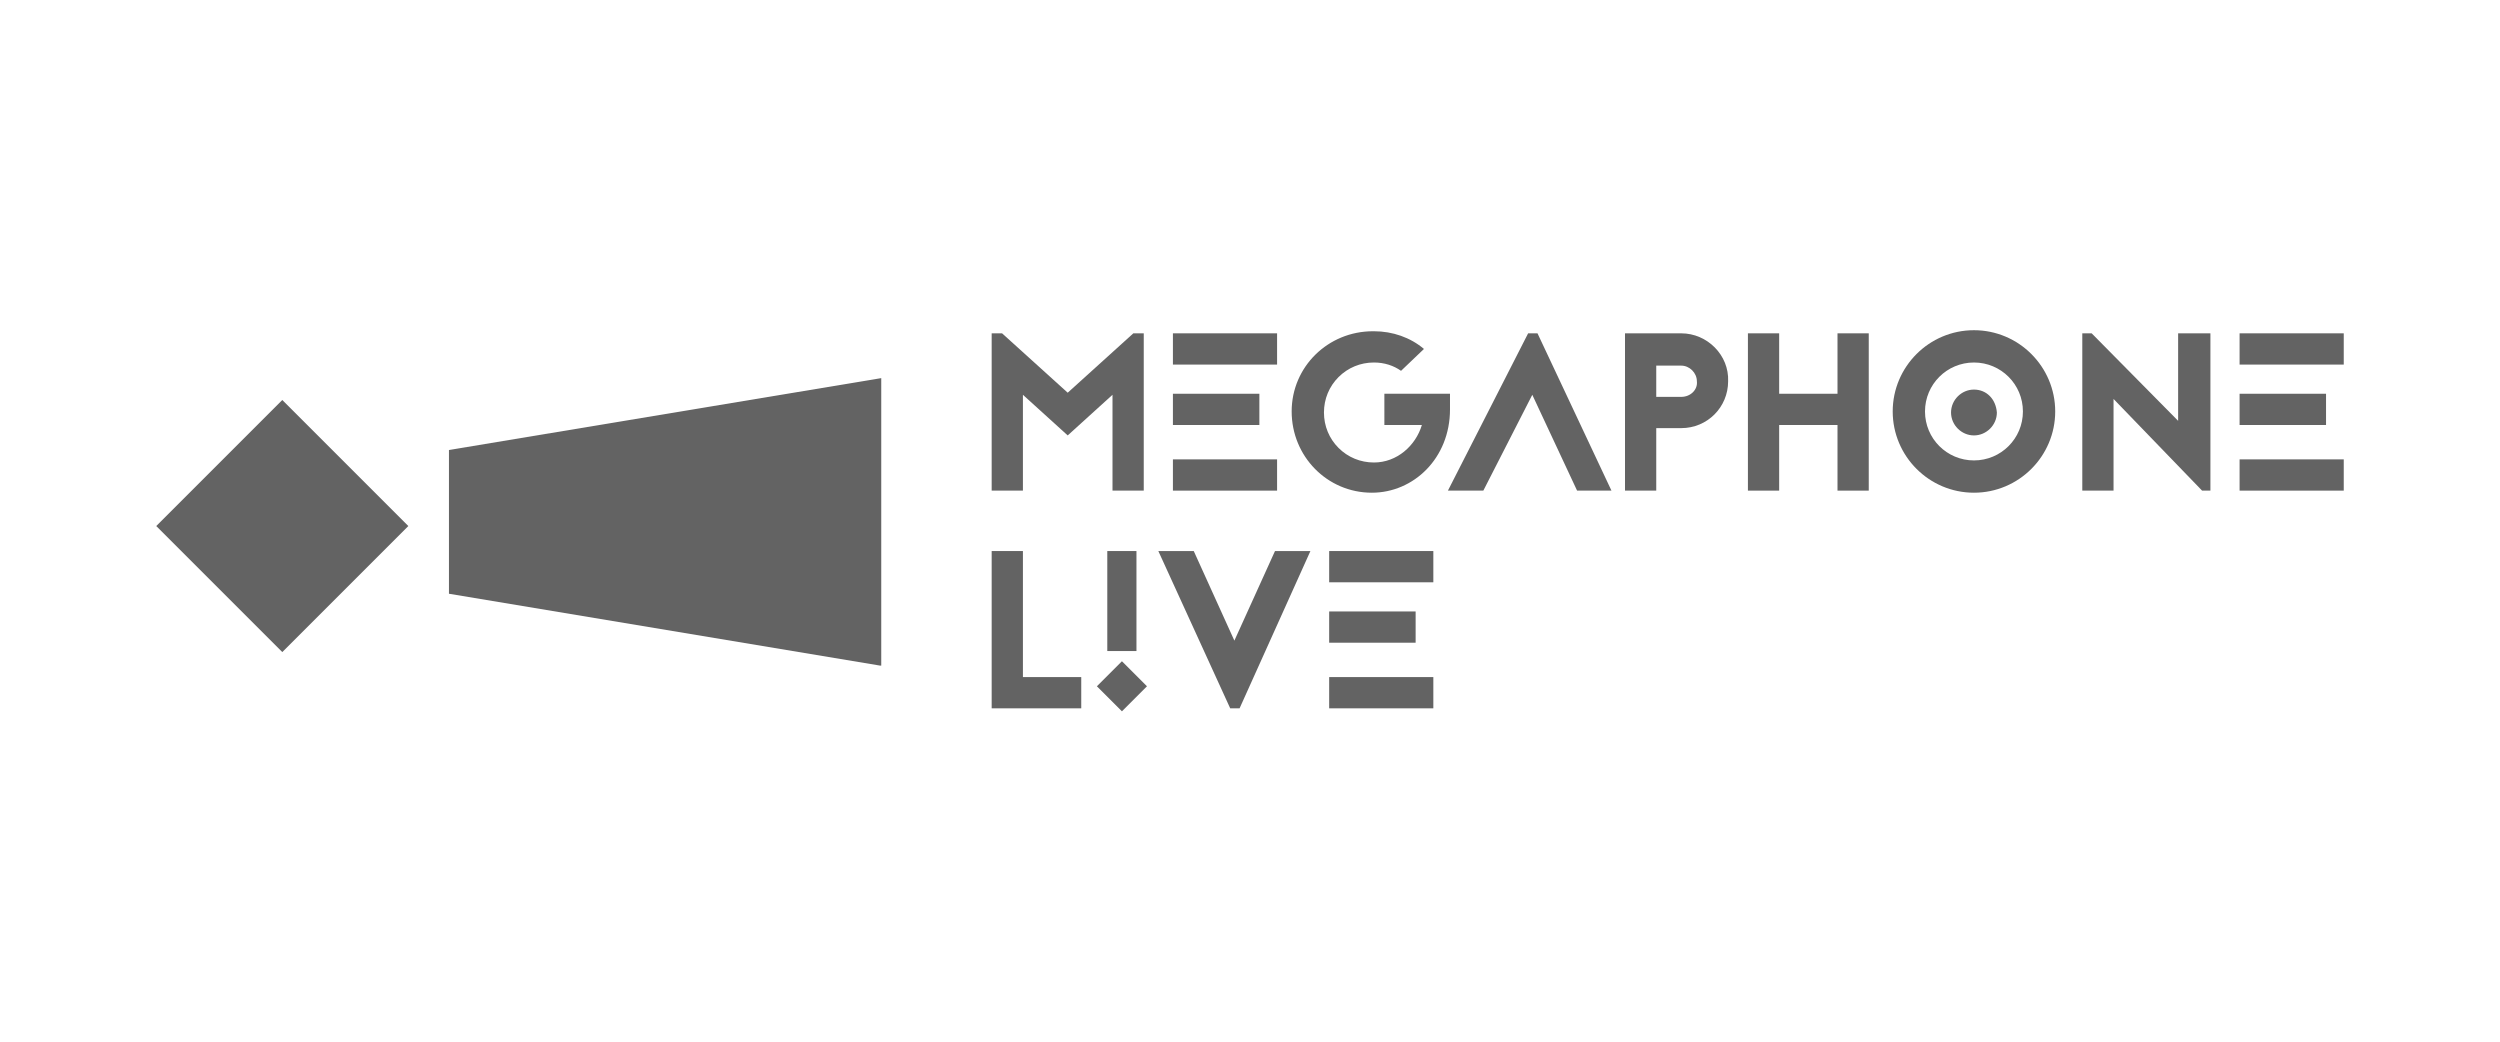
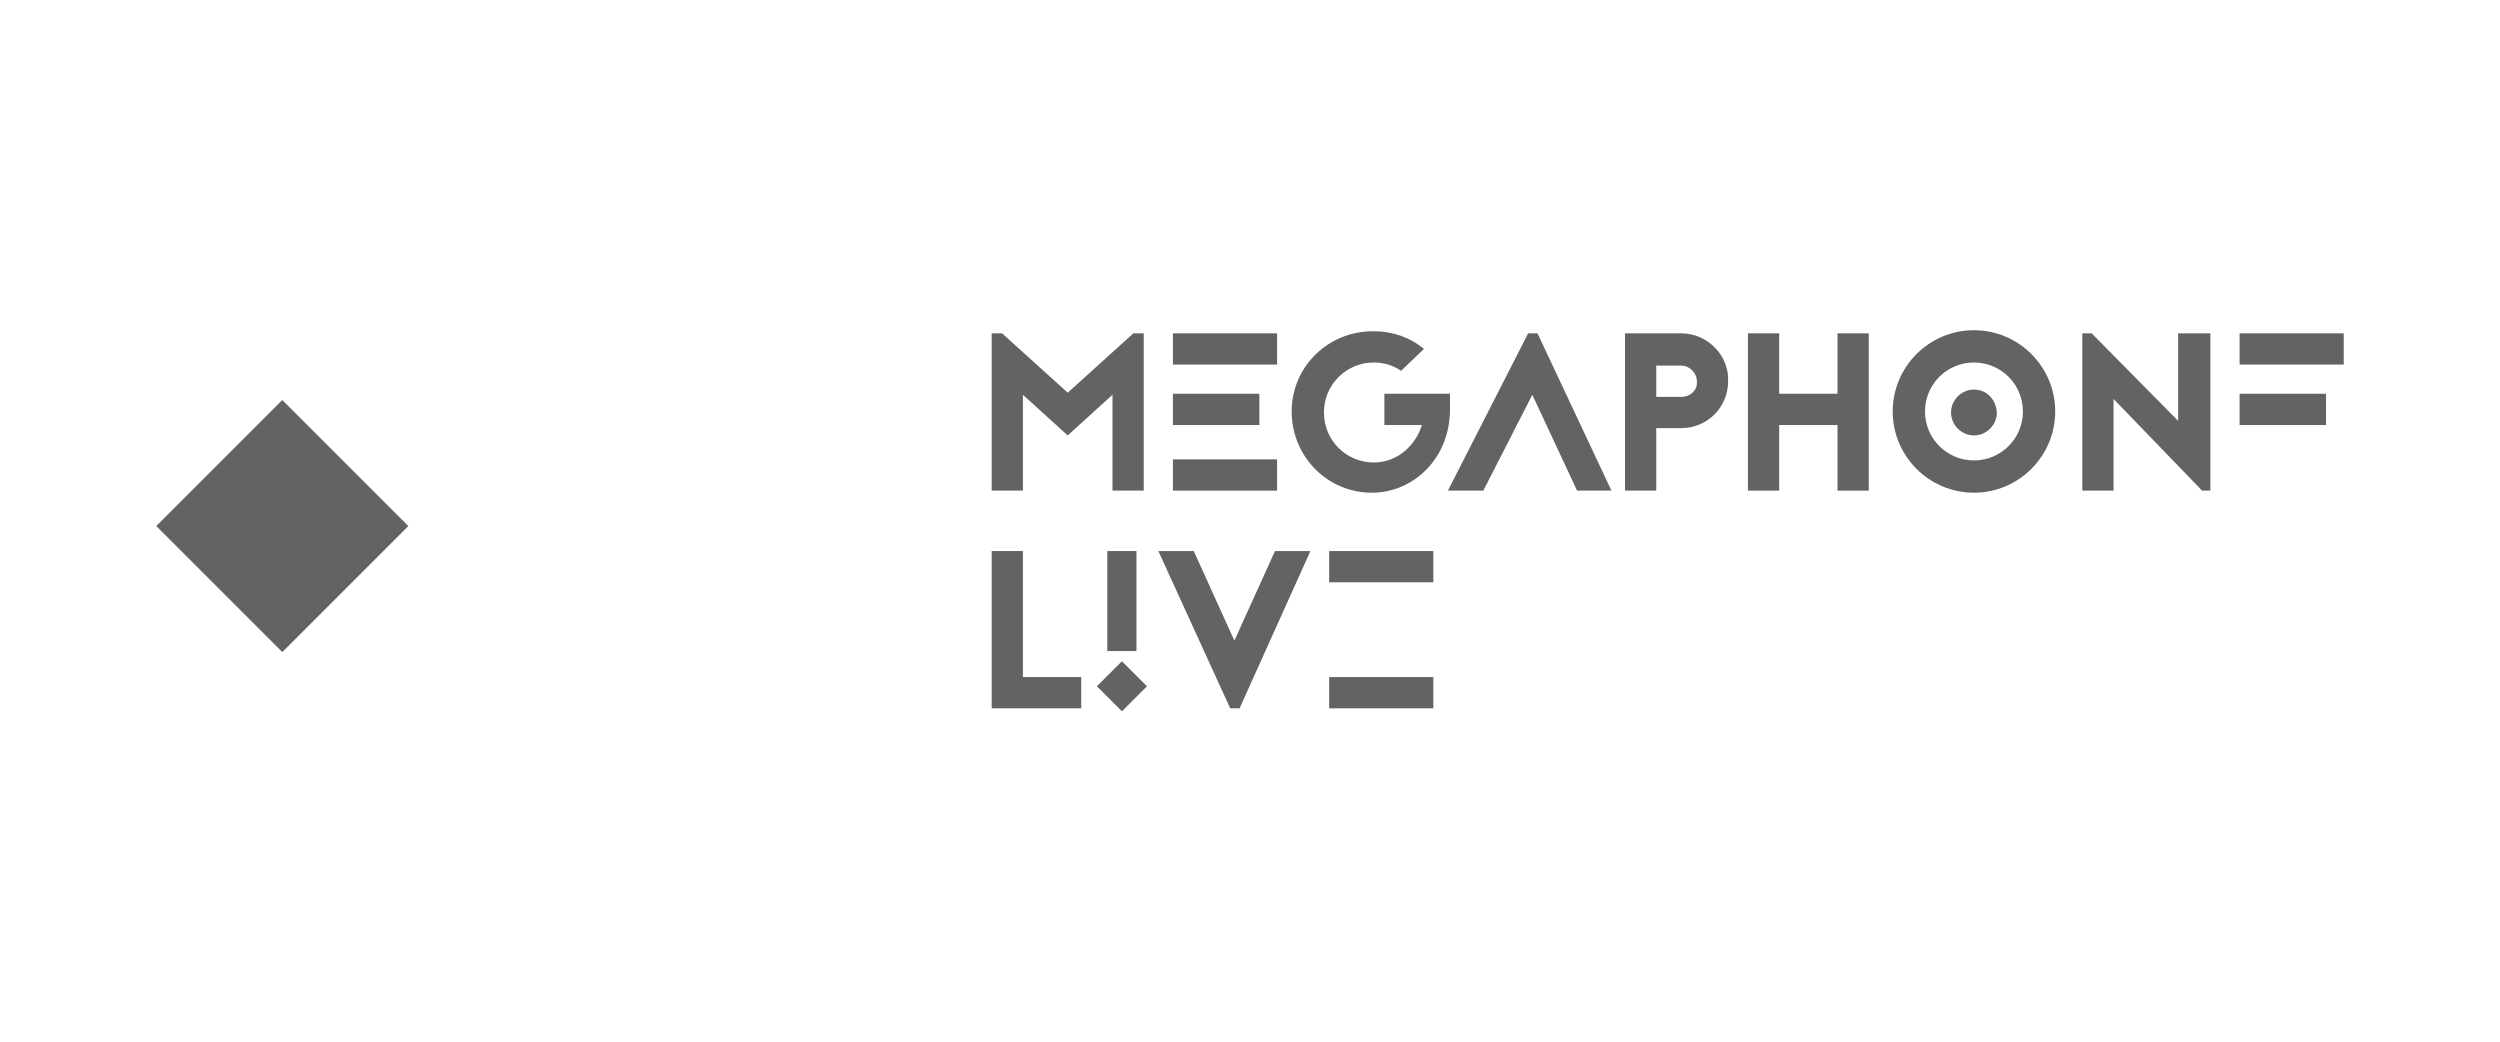
<svg xmlns="http://www.w3.org/2000/svg" version="1.1" id="Calque_1" x="0px" y="0px" width="240px" height="100px" viewBox="0 0 240 100" style="enable-background:new 0 0 240 100;" xml:space="preserve">
  <style type="text/css">
	.st0{display:none;fill:#626262;}
	.st1{fill:#636363;}
</style>
-   <rect x="95.2" y="55.1" class="st0" width="10.2" height="10.2" />
  <path class="st0" d="M36,43.9l3.2,11.2h-6.4L36,43.9z M31.2,34.8L20,65.2h9.8l1-3.5h10.2l1,3.5h10.1L40.7,34.8H31.2z" />
  <polygon class="st0" points="133.3,34.8 133.3,65.2 153.7,65.2 153.7,58.4 142.3,58.4 142.3,53.3 152.2,53.3 152.2,46.9 142.3,46.9   142.3,41.6 153.7,41.6 153.7,34.8 " />
  <polygon class="st0" points="209.9,34.8 205.3,45.6 200.4,34.8 189.8,34.8 200,54.5 194.7,65.2 204.9,65.2 220,34.8 " />
  <rect x="75.9" y="34.8" class="st0" width="10.2" height="10.2" />
  <polygon class="st0" points="56.6,34.8 56.6,65.2 65.6,65.2 65.6,49.7 74.6,65.2 86.1,65.2 86.1,55.1 77.4,55.1 65.6,34.8 " />
  <polygon class="st0" points="115.6,34.8 115.6,52.6 105.3,34.8 95.2,34.8 95.2,44.9 102.6,44.9 114.3,65.2 124.7,65.2 124.7,34.8   " />
  <path class="st0" d="M175.1,57.8c-1.2,0-2.2-0.2-3.2-0.6c-0.9-0.4-1.7-1-2.4-1.7c-0.6-0.7-1.1-1.5-1.5-2.5s-0.5-2-0.5-3.1  c0-1,0.2-2,0.5-3c0.3-0.9,0.8-1.8,1.4-2.5c0.6-0.7,1.4-1.3,2.3-1.7c0.9-0.4,2-0.7,3.2-0.7c3.3,0,4.6,1.2,6,2.7l6.6-5.5  c-0.4-0.5-0.9-1-1.5-1.5c-1.3-1.2-3-2.2-4.9-2.9c-1.9-0.7-4.1-1-6.6-1c-2.6,0-4.9,0.4-6.9,1.3c-2,0.9-3.7,2.1-5.2,3.5  c-0.8,0.8-1.4,1.6-1.7,2.1c-0.4,0.5-1.5,2.3-2.1,4.9c-0.2,0.6-0.5,2.2-0.5,4.2c0,2.1,0.4,4.2,1.1,6.1c0.8,1.9,1.8,3.7,3.3,5.1  c1.4,1.5,3.2,2.7,5.2,3.5c2.1,0.9,4.4,1.3,7,1.3c2.3,0,4.5-0.3,6.3-1c1.9-0.7,3.5-1.6,4.8-2.8c0.6-0.5,1.1-1,1.6-1.6l-6.7-5.6  C179.3,56.8,177.8,57.8,175.1,57.8" />
  <polygon class="st1" points="98.2,37.9 102.5,41.8 106.8,37.9 106.8,47.1 109.8,47.1 109.8,32 108.8,32 102.5,37.7 96.2,32 95.2,32   95.2,47.1 98.2,47.1 " />
  <rect x="112.6" y="37.8" class="st1" width="8.3" height="3" />
  <rect x="112.6" y="32" class="st1" width="10" height="3" />
  <rect x="112.6" y="44.1" class="st1" width="10" height="3" />
  <g>
    <path class="st1" d="M133.1,40.8h3.4c-0.6,2-2.4,3.6-4.6,3.6c-1.3,0-2.5-0.5-3.4-1.4c-0.9-0.9-1.4-2.1-1.4-3.4   c0-1.3,0.5-2.5,1.4-3.4c0.9-0.9,2.1-1.4,3.4-1.4h0c1,0,1.9,0.3,2.6,0.8l2.2-2.1c-1.3-1.1-3-1.7-4.8-1.7h-0.1   c-4.3,0-7.8,3.4-7.8,7.7c0,4.3,3.4,7.8,7.7,7.8h0c4,0,7.5-3.3,7.5-8v-1.5h-6.3V40.8z" />
  </g>
  <polygon class="st1" points="146.7,32 139,47.1 142.4,47.1 147.1,37.9 151.4,47.1 154.7,47.1 147.6,32 " />
  <g>
    <path class="st1" d="M161.4,38.1h-2.4v-3h2.4c0.8,0,1.5,0.7,1.5,1.5C163,37.4,162.3,38.1,161.4,38.1 M161.4,32h-5.4v15.1h3v-6h2.4   c2.5,0,4.5-2,4.5-4.5C166,34.1,163.9,32,161.4,32" />
  </g>
  <polygon class="st1" points="176.4,37.8 170.8,37.8 170.8,32 167.8,32 167.8,47.1 170.8,47.1 170.8,40.8 176.4,40.8 176.4,47.1   179.4,47.1 179.4,32 176.4,32 " />
  <g>
    <path class="st1" d="M189.5,44.2c-2.6,0-4.7-2.1-4.7-4.7c0-2.6,2.1-4.7,4.7-4.7c2.6,0,4.7,2.1,4.7,4.7   C194.2,42.1,192.1,44.2,189.5,44.2 M189.5,31.7c-4.3,0-7.8,3.5-7.8,7.8s3.5,7.8,7.8,7.8c4.3,0,7.8-3.5,7.8-7.8   S193.8,31.7,189.5,31.7" />
  </g>
  <polygon class="st1" points="209.1,40.4 200.8,32 199.9,32 199.9,47.1 202.9,47.1 202.9,38.3 211.4,47.1 212.2,47.1 212.2,32   209.1,32 " />
-   <rect x="215" y="44.1" class="st1" width="10" height="3" />
  <rect x="215" y="37.8" class="st1" width="8.3" height="3" />
  <rect x="215" y="32" class="st1" width="10" height="3" />
  <polygon class="st1" points="95.2,52.9 95.2,68 103.8,68 103.8,65 98.2,65 98.2,52.9 " />
  <polygon class="st1" points="106.3,62.5 109.1,62.5 109.1,52.9 106.3,52.9 " />
  <rect x="106" y="64.2" transform="matrix(0.707 -0.707 0.707 0.707 -15.03 95.436)" class="st1" width="3.4" height="3.4" />
  <polygon class="st1" points="122.4,52.9 118.5,61.5 114.6,52.9 111.2,52.9 118.1,68 119,68 125.8,52.9 " />
  <rect x="127.6" y="52.9" class="st1" width="10" height="3" />
  <rect x="127.6" y="65" class="st1" width="10" height="3" />
-   <rect x="127.6" y="58.7" class="st1" width="8.3" height="3" />
  <g>
    <path class="st1" d="M189.5,37.4c-1.2,0-2.2,1-2.2,2.2c0,1.2,1,2.2,2.2,2.2c1.2,0,2.2-1,2.2-2.2C191.6,38.3,190.7,37.4,189.5,37.4" />
  </g>
  <g>
-     <path class="st1" d="M84.5,63.9L43.1,57V43.2l41.5-6.9V63.9z" />
    <path class="st1" d="M15,50.5l12.1,12.1l12.1-12.1L27.1,38.4L15,50.5z" />
  </g>
  <g>
</g>
  <g>
</g>
  <g>
</g>
  <g>
</g>
  <g>
</g>
  <g>
</g>
  <g>
</g>
  <g>
</g>
  <g>
</g>
  <g>
</g>
  <g>
</g>
  <g>
</g>
  <g>
</g>
  <g>
</g>
  <g>
</g>
</svg>